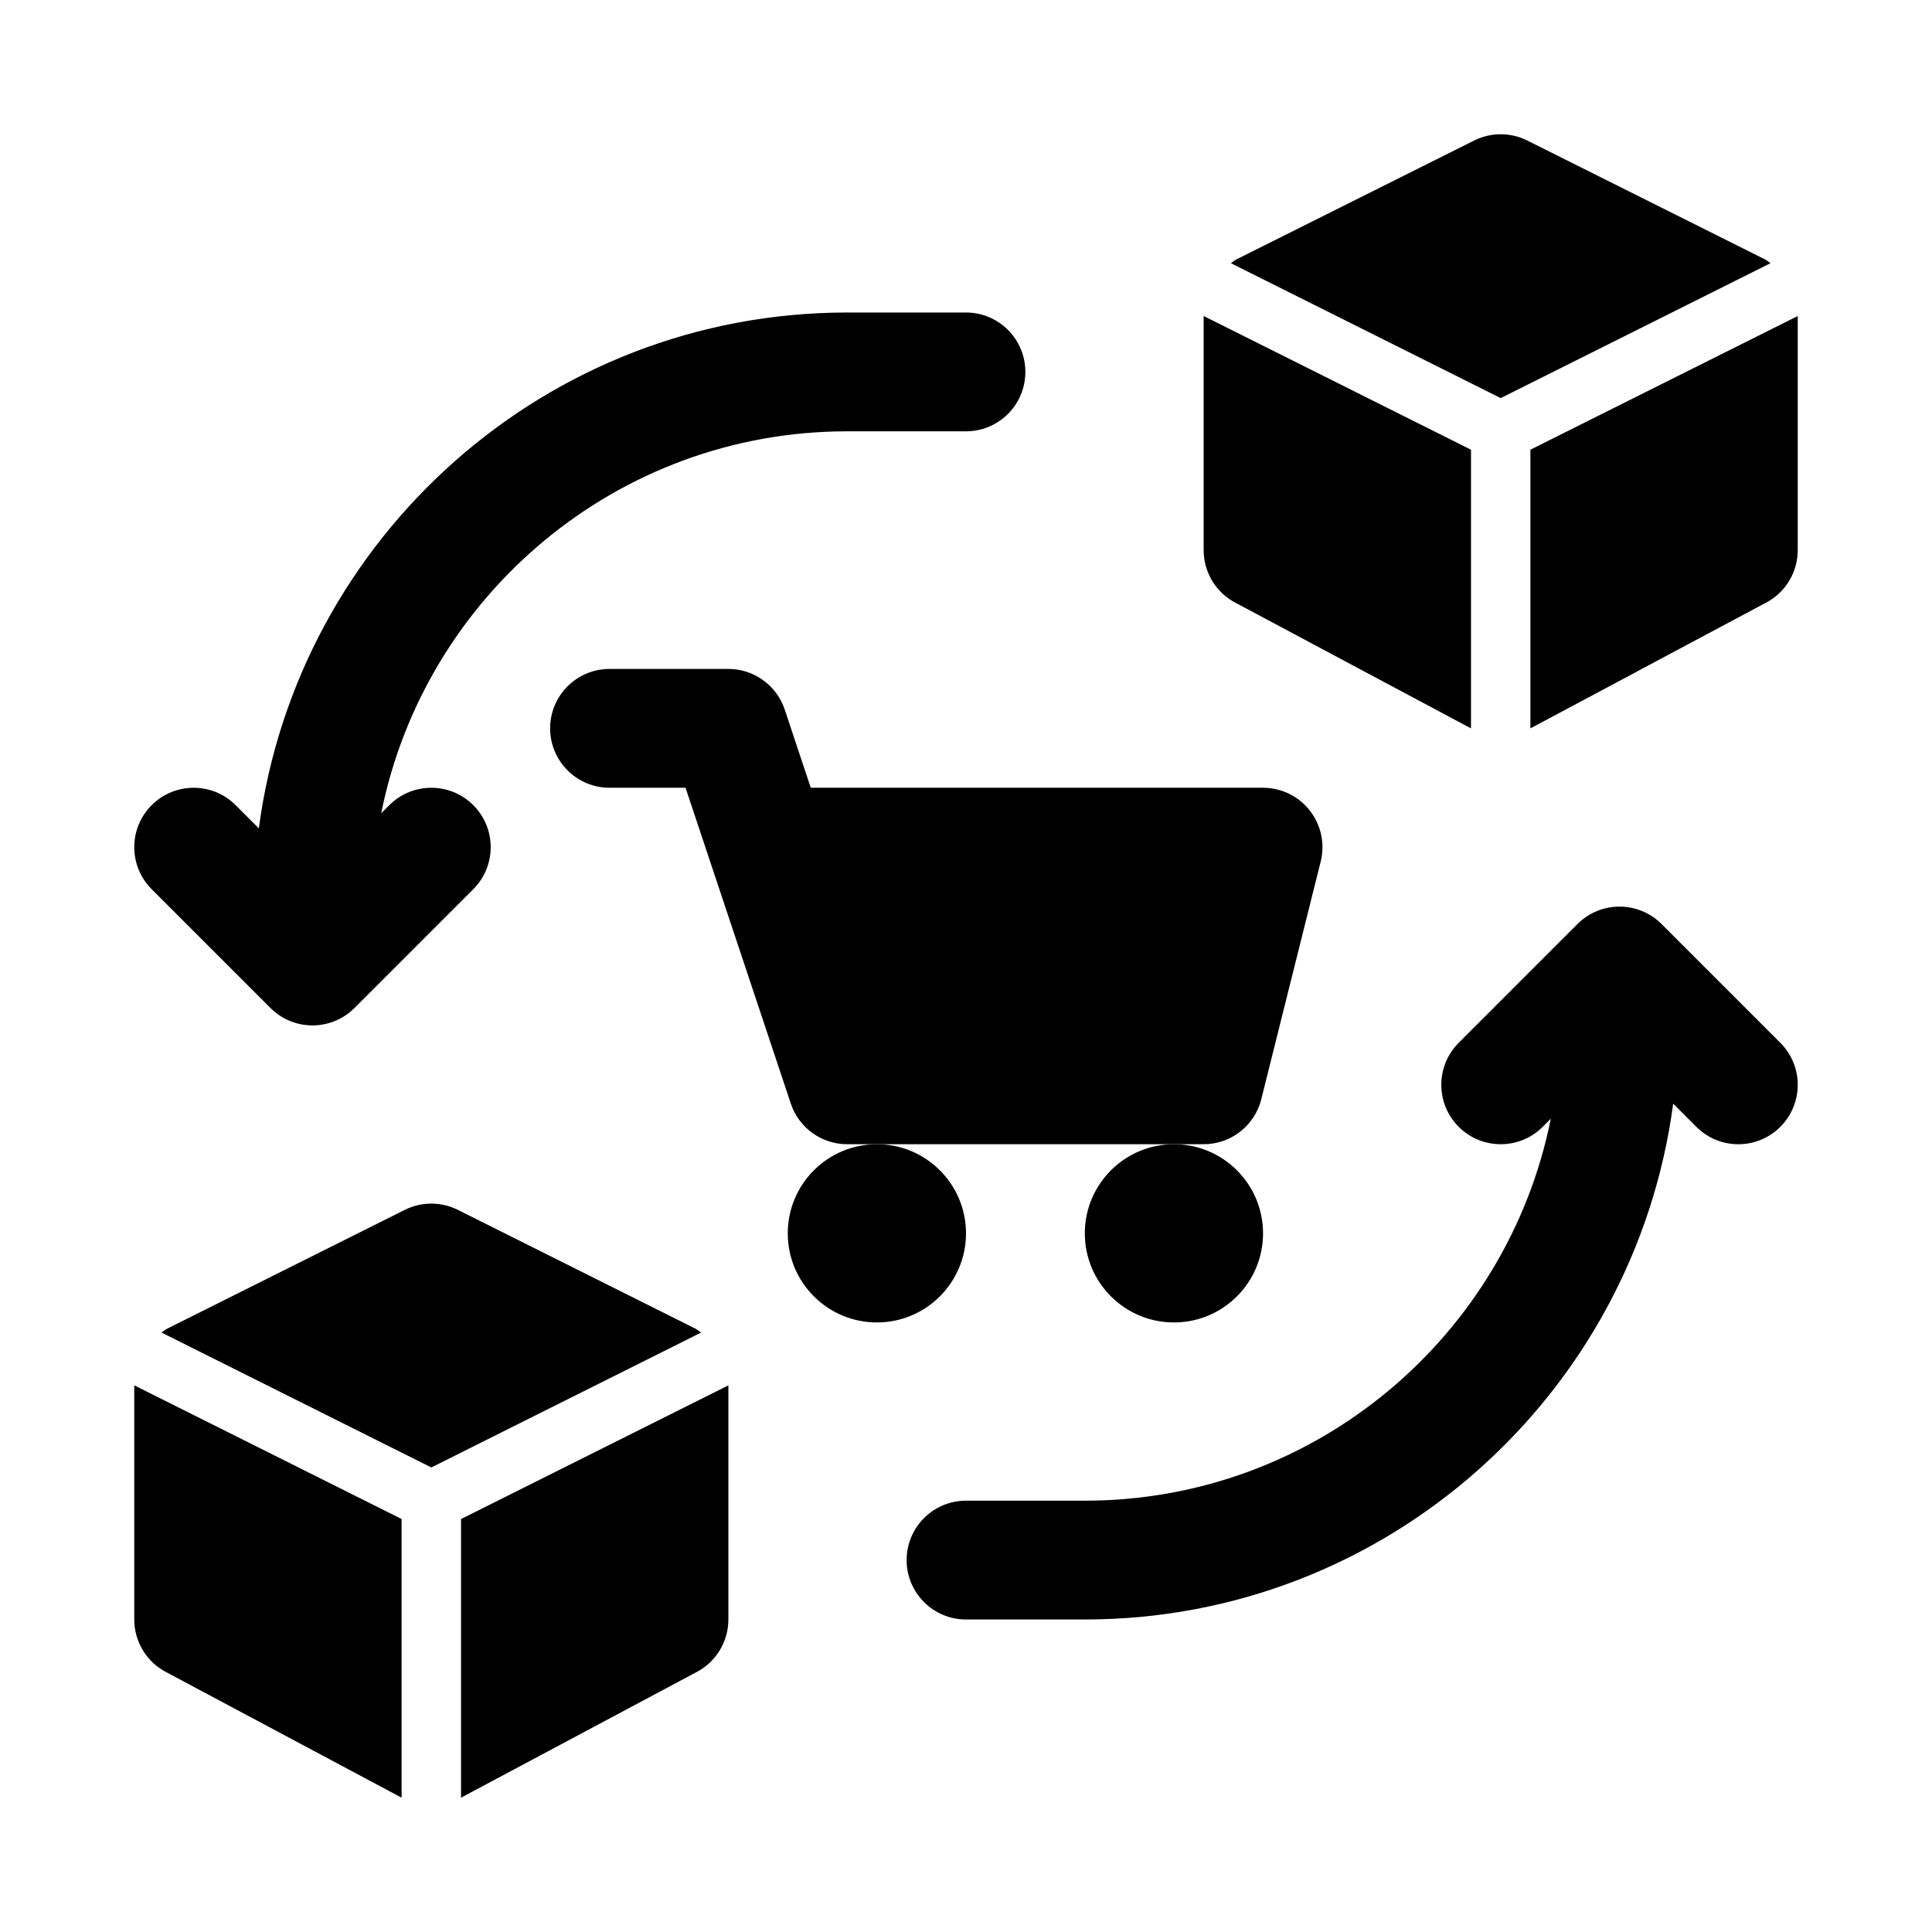
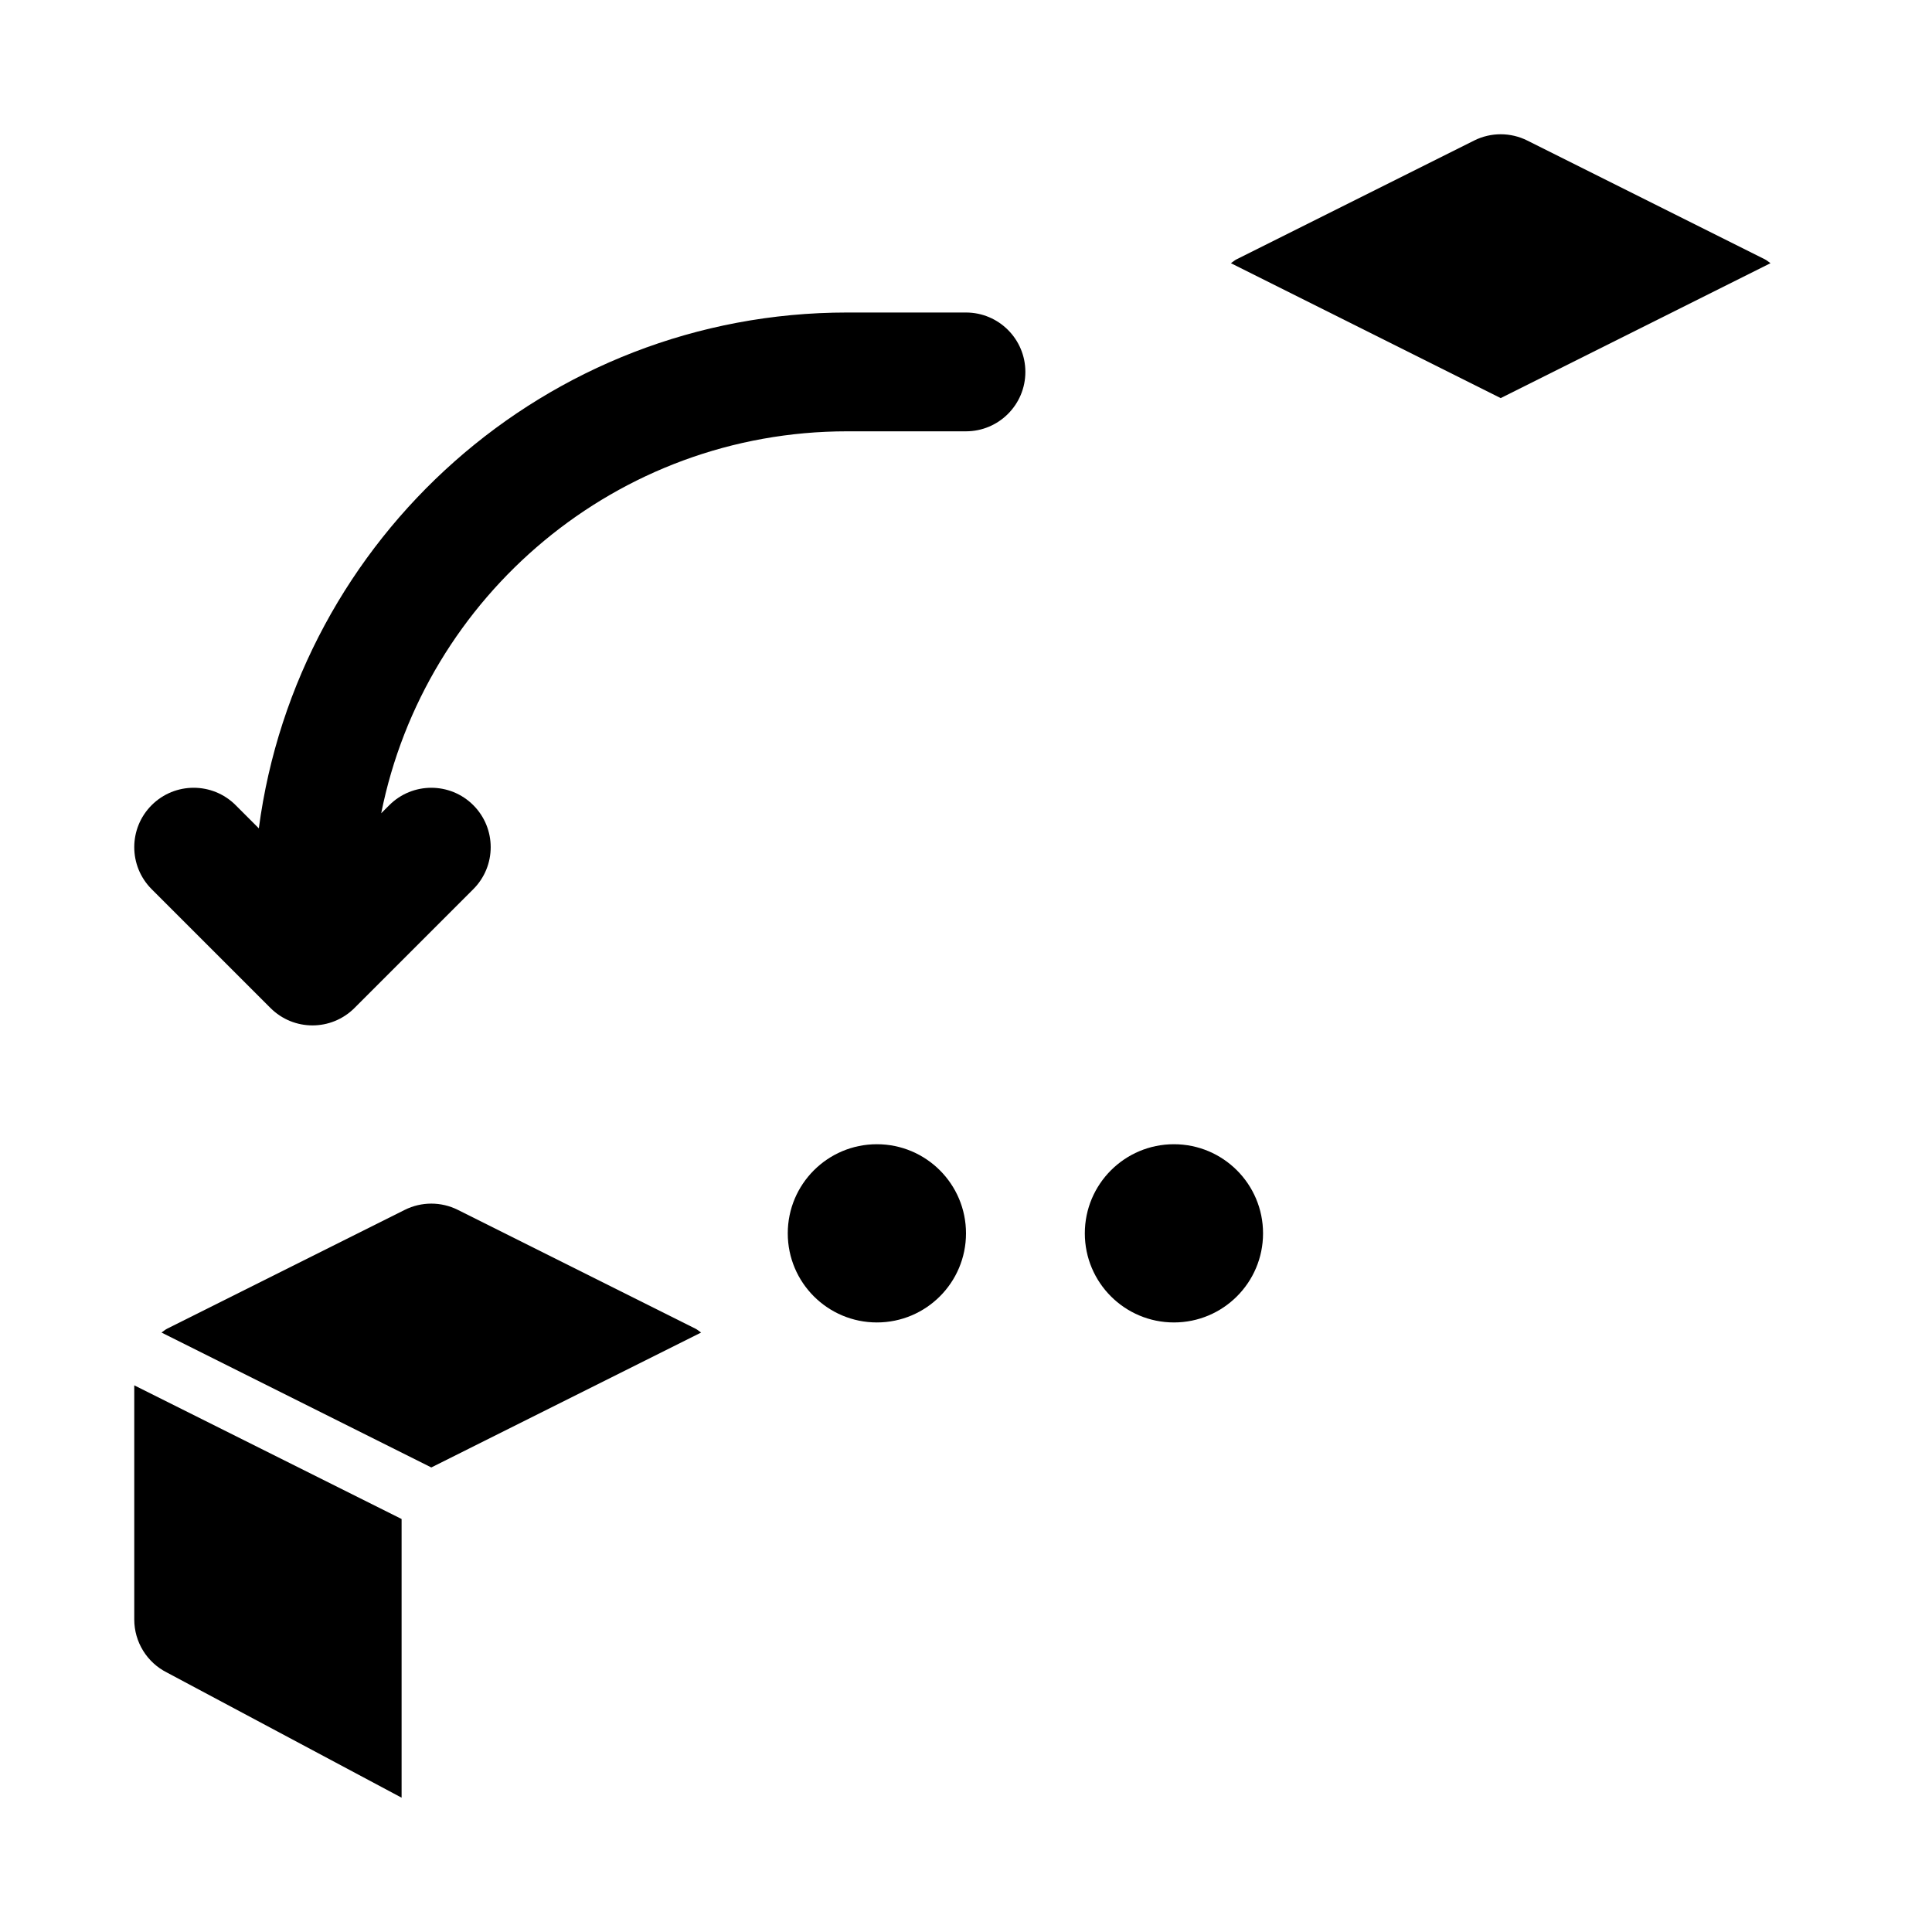
<svg xmlns="http://www.w3.org/2000/svg" fill="#000000" width="800px" height="800px" version="1.1" viewBox="144 144 512 512">
  <g>
-     <path d="m462.98 447.23c7.227 0 13.523-4.922 15.273-11.922l15.742-62.977c1.176-4.703 0.117-9.688-2.867-13.508-2.981-3.82-7.555-6.059-12.406-6.059h-119.86l-6.902-20.727c-2.148-6.426-8.16-10.762-14.938-10.762h-31.488c-8.695 0-15.742 7.051-15.742 15.742 0 8.695 7.051 15.742 15.742 15.742h20.141l27.898 83.703c2.144 6.43 8.156 10.766 14.938 10.766z" />
-     <path d="m584.32 388.87c-6.148-6.148-16.113-6.148-22.262 0l-31.488 31.488c-6.148 6.148-6.148 16.113 0 22.262 6.148 6.148 16.113 6.148 22.262 0l2.144-2.144c-11.531 57.645-62.504 101.22-123.48 101.22h-31.488c-8.695 0-15.742 7.051-15.742 15.742 0 8.695 7.051 15.742 15.742 15.742h31.488c79.77 0 145.71-59.68 155.91-136.7l6.141 6.141c3.07 3.074 7.102 4.613 11.129 4.613s8.055-1.539 11.133-4.613c6.148-6.148 6.148-16.113 0-22.262z" />
    <path d="m215.68 411.13c3.074 3.074 7.102 4.613 11.129 4.613s8.055-1.539 11.133-4.613l31.488-31.488c6.148-6.148 6.148-16.113 0-22.262-6.148-6.148-16.113-6.148-22.262 0l-2.144 2.144c11.527-57.645 62.5-101.22 123.48-101.22h31.488c8.695 0 15.742-7.051 15.742-15.742 0-8.695-7.051-15.742-15.742-15.742h-31.488c-79.77 0-145.71 59.68-155.91 136.7l-6.141-6.141c-6.148-6.148-16.113-6.148-22.262 0-6.148 6.148-6.148 16.113 0 22.262z" />
    <path d="m613.2 213.75c-0.504-0.328-0.934-0.746-1.48-1.02l-62.977-31.488c-4.43-2.215-9.656-2.215-14.082 0l-62.977 31.488c-0.547 0.273-0.977 0.691-1.48 1.02l71.496 35.75z" />
-     <path d="m471.68 303.88 62.148 33.148v-73.855l-70.848-35.426v62.047c0 5.965 3.367 11.418 8.699 14.086z" />
-     <path d="m549.57 263.17v73.855l62.145-33.148c5.336-2.668 8.703-8.121 8.703-14.086v-62.043z" />
    <path d="m328.32 496.12-62.977-31.488c-4.43-2.215-9.656-2.215-14.082 0l-62.977 31.488c-0.547 0.273-0.977 0.691-1.48 1.02l71.496 35.75 71.5-35.75c-0.504-0.332-0.934-0.746-1.48-1.02z" />
    <path d="m179.58 573.18c0 5.965 3.367 11.414 8.703 14.082l62.145 33.148v-73.855l-70.848-35.426z" />
-     <path d="m266.18 620.41 62.145-33.148c5.336-2.668 8.703-8.117 8.703-14.082v-62.047l-70.848 35.426z" />
    <path d="m400 470.85c0 13.043-10.574 23.613-23.617 23.613-13.043 0-23.617-10.57-23.617-23.613 0-13.043 10.574-23.617 23.617-23.617 13.043 0 23.617 10.574 23.617 23.617" />
    <path d="m478.72 470.85c0 13.043-10.574 23.613-23.617 23.613-13.043 0-23.613-10.57-23.613-23.613 0-13.043 10.57-23.617 23.613-23.617 13.043 0 23.617 10.574 23.617 23.617" />
  </g>
</svg>